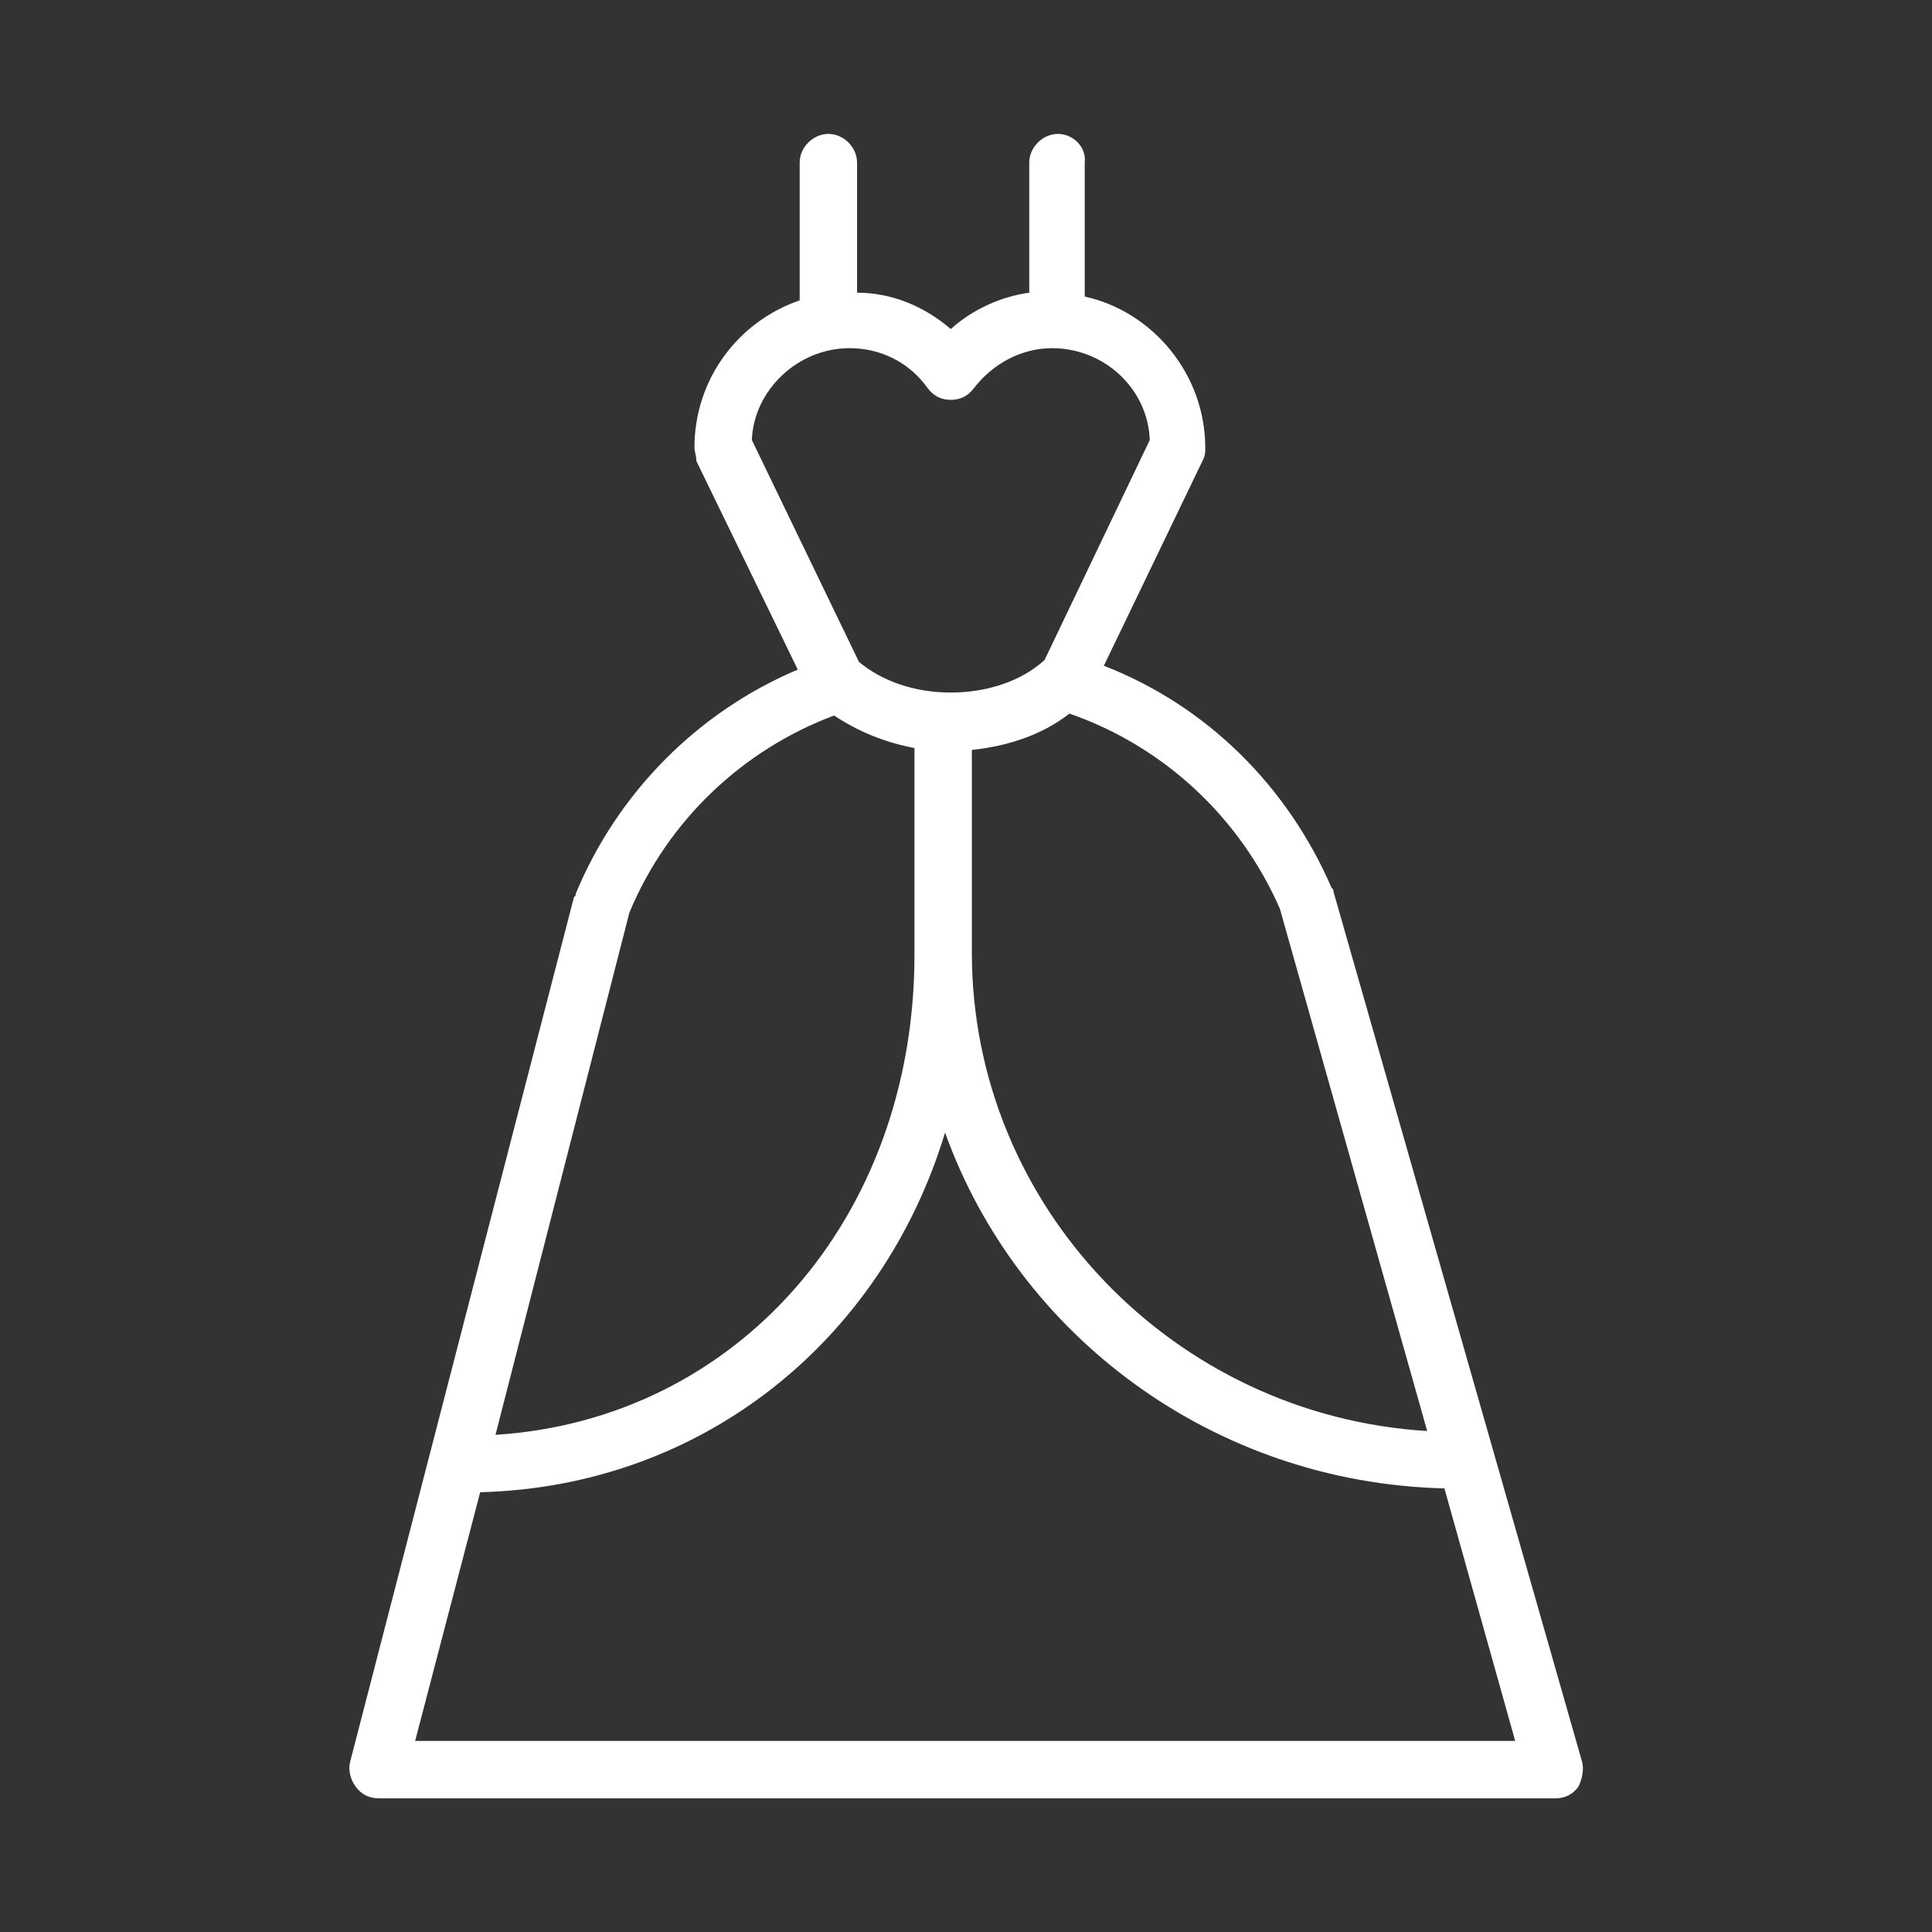
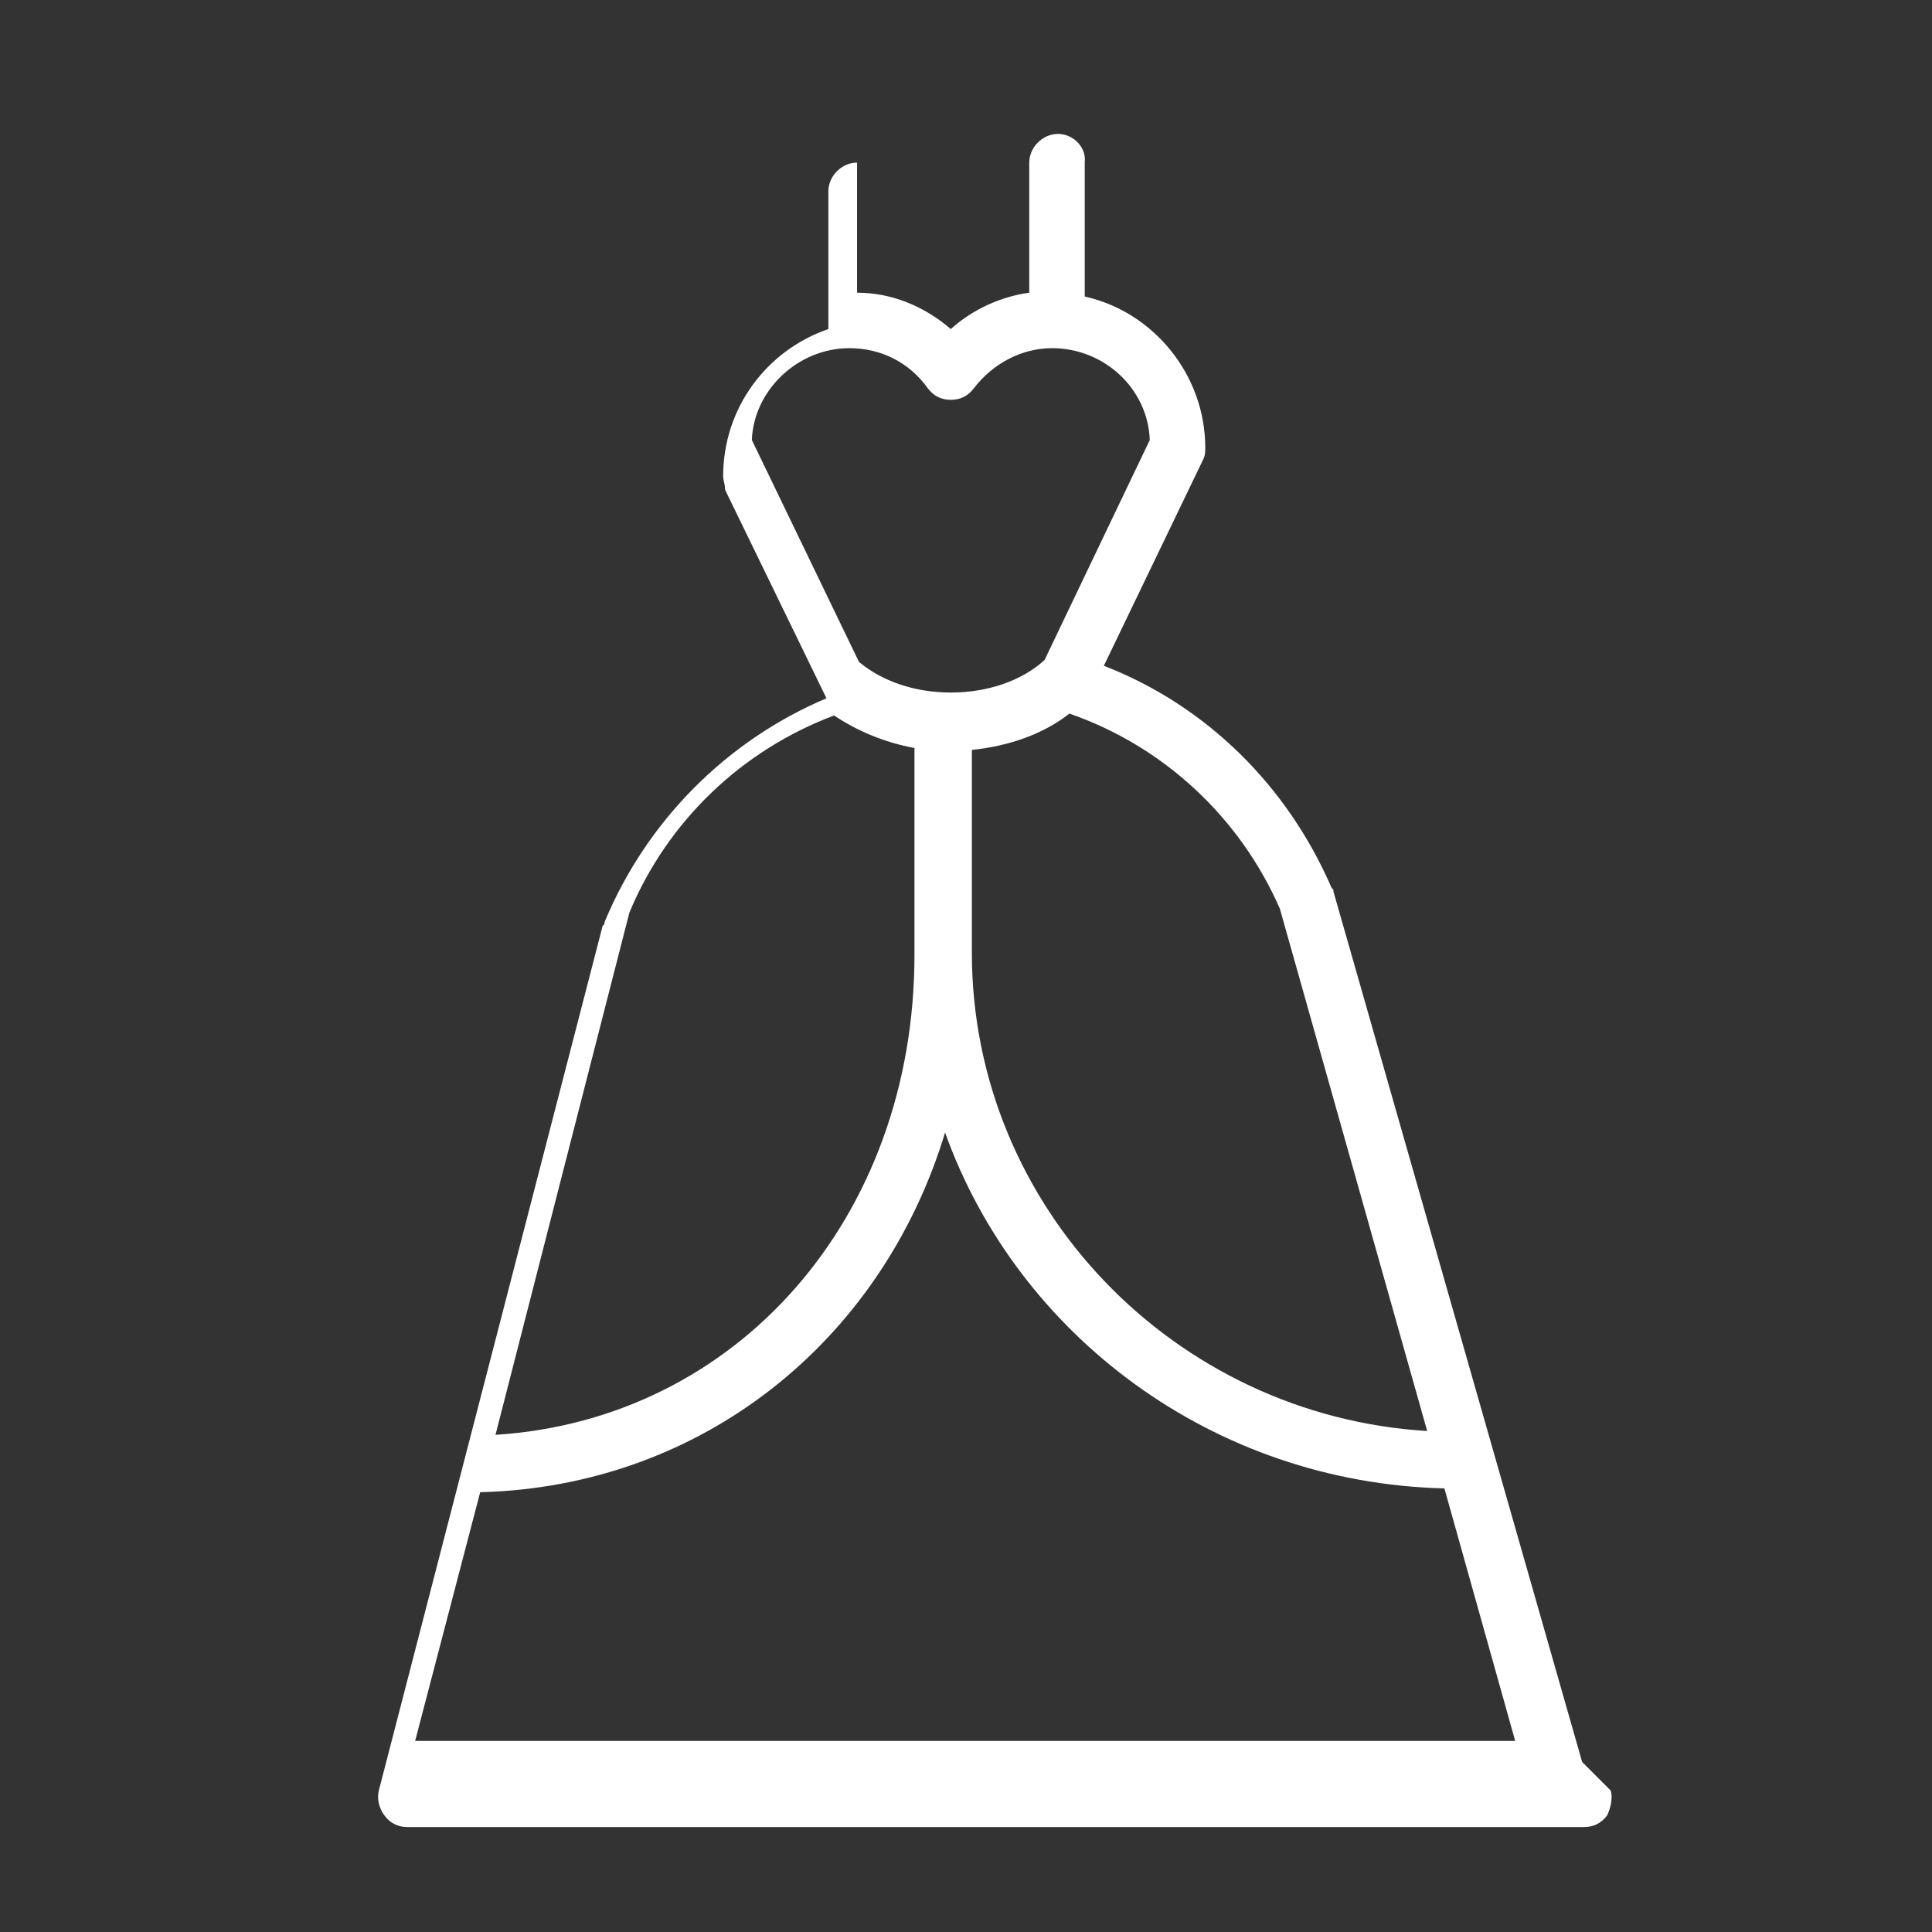
<svg xmlns="http://www.w3.org/2000/svg" width="101px" height="101px" viewBox="0,0,256,256">
  <rect x="0" y="0" width="256" height="256" fill="#333333" stroke="none" />
  <g fill="#ffffff" fill-rule="nonzero" stroke="none" stroke-width="1" stroke-linecap="butt" stroke-linejoin="miter" stroke-miterlimit="10" stroke-dasharray="" stroke-dashoffset="0" font-family="none" font-weight="none" font-size="none" text-anchor="none" style="mix-blend-mode: normal">
    <g transform="translate(-0.509,15.208) scale(2.535,2.535)">
-       <path d="M82.9,86.1l-13,-45.5c0,-0.1 0,-0.1 -0.1,-0.2c-2.3,-5.3 -6.5,-9.5 -11.9,-11.6l5.2,-10.8c0.1,-0.2 0.1,-0.4 0.1,-0.6c0,-3.8 -2.7,-7.1 -6.3,-7.9v-7c0.1,-0.8 -0.6,-1.5 -1.4,-1.5c-0.8,0 -1.5,0.7 -1.5,1.5v6.8c-1.5,0.2 -3,0.9 -4.1,1.9c-1.4,-1.2 -3.1,-1.9 -4.9,-1.9v-6.8c0,-0.8 -0.7,-1.5 -1.5,-1.5c-0.8,0 -1.5,0.7 -1.5,1.5v7.2c-3.2,1.1 -5.5,4.1 -5.5,7.7c0,0.2 0.1,0.4 0.1,0.7l5.3,10.9c-5.2,2.2 -9.4,6.4 -11.6,11.7c0,0.1 0,0.1 -0.1,0.2l-11.7,45.2c-0.1,0.4 0,0.9 0.3,1.3c0.3,0.4 0.7,0.6 1.2,0.6h61.5c0.5,0 0.9,-0.2 1.2,-0.6c0.2,-0.4 0.3,-0.9 0.2,-1.3zM67.1,41.5l7.7,27.3c-13.2,-0.8 -23.8,-11.7 -23.8,-25c0,-0.1 0,-0.1 0,-0.2c0,-0.1 0,-0.1 0,-0.2v-10.2c1.9,-0.2 3.7,-0.8 5.1,-1.9c4.9,1.7 8.9,5.4 11,10.2zM44.6,12.2c1.6,0 3.1,0.7 4.1,2.1c0.3,0.4 0.7,0.6 1.2,0.6v0c0.5,0 0.9,-0.2 1.2,-0.6c1,-1.3 2.5,-2.1 4.1,-2.1c2.7,0 5,2.1 5.1,4.8l-5.5,11.5c-1.2,1.1 -3,1.7 -4.9,1.7c-1.9,0 -3.6,-0.6 -4.8,-1.6l-5.6,-11.6c0.1,-2.6 2.4,-4.8 5.1,-4.8zM33.1,41.7c2,-4.8 5.9,-8.5 10.7,-10.3c1.2,0.8 2.6,1.4 4.2,1.7v10.4c0,0.1 0,0.1 0,0.2c0,0.1 0,0.1 0,0.2c0,13.8 -9.3,24.3 -21.9,25.1zM21.9,85l3.4,-13c11.6,-0.3 21,-7.9 24.3,-18.8c3.8,10.6 14,18.3 26.1,18.6l3.7,13.2z" />
+       <path d="M82.9,86.1l-13,-45.5c0,-0.1 0,-0.1 -0.1,-0.2c-2.3,-5.3 -6.5,-9.5 -11.9,-11.6l5.2,-10.8c0.1,-0.2 0.1,-0.4 0.1,-0.6c0,-3.8 -2.7,-7.1 -6.3,-7.9v-7c0.1,-0.8 -0.6,-1.5 -1.4,-1.5c-0.8,0 -1.5,0.7 -1.5,1.5v6.8c-1.5,0.2 -3,0.9 -4.1,1.9c-1.4,-1.2 -3.1,-1.9 -4.9,-1.9v-6.8c-0.8,0 -1.5,0.7 -1.5,1.5v7.2c-3.2,1.1 -5.5,4.1 -5.5,7.7c0,0.2 0.1,0.4 0.1,0.7l5.3,10.9c-5.2,2.2 -9.4,6.4 -11.6,11.7c0,0.1 0,0.1 -0.1,0.2l-11.7,45.2c-0.1,0.4 0,0.9 0.3,1.3c0.3,0.4 0.7,0.6 1.2,0.6h61.5c0.5,0 0.9,-0.2 1.2,-0.6c0.2,-0.4 0.3,-0.9 0.2,-1.3zM67.1,41.5l7.7,27.3c-13.2,-0.8 -23.8,-11.7 -23.8,-25c0,-0.1 0,-0.1 0,-0.2c0,-0.1 0,-0.1 0,-0.2v-10.2c1.9,-0.2 3.7,-0.8 5.1,-1.9c4.9,1.7 8.9,5.4 11,10.2zM44.6,12.2c1.6,0 3.1,0.7 4.1,2.1c0.3,0.4 0.7,0.6 1.2,0.6v0c0.5,0 0.9,-0.2 1.2,-0.6c1,-1.3 2.5,-2.1 4.1,-2.1c2.7,0 5,2.1 5.1,4.8l-5.5,11.5c-1.2,1.1 -3,1.7 -4.9,1.7c-1.9,0 -3.6,-0.6 -4.8,-1.6l-5.6,-11.6c0.1,-2.6 2.4,-4.8 5.1,-4.8zM33.1,41.7c2,-4.8 5.9,-8.5 10.7,-10.3c1.2,0.8 2.6,1.4 4.2,1.7v10.4c0,0.1 0,0.1 0,0.2c0,0.1 0,0.1 0,0.2c0,13.8 -9.3,24.3 -21.9,25.1zM21.9,85l3.4,-13c11.6,-0.3 21,-7.9 24.3,-18.8c3.8,10.6 14,18.3 26.1,18.6l3.7,13.2z" />
    </g>
  </g>
</svg>